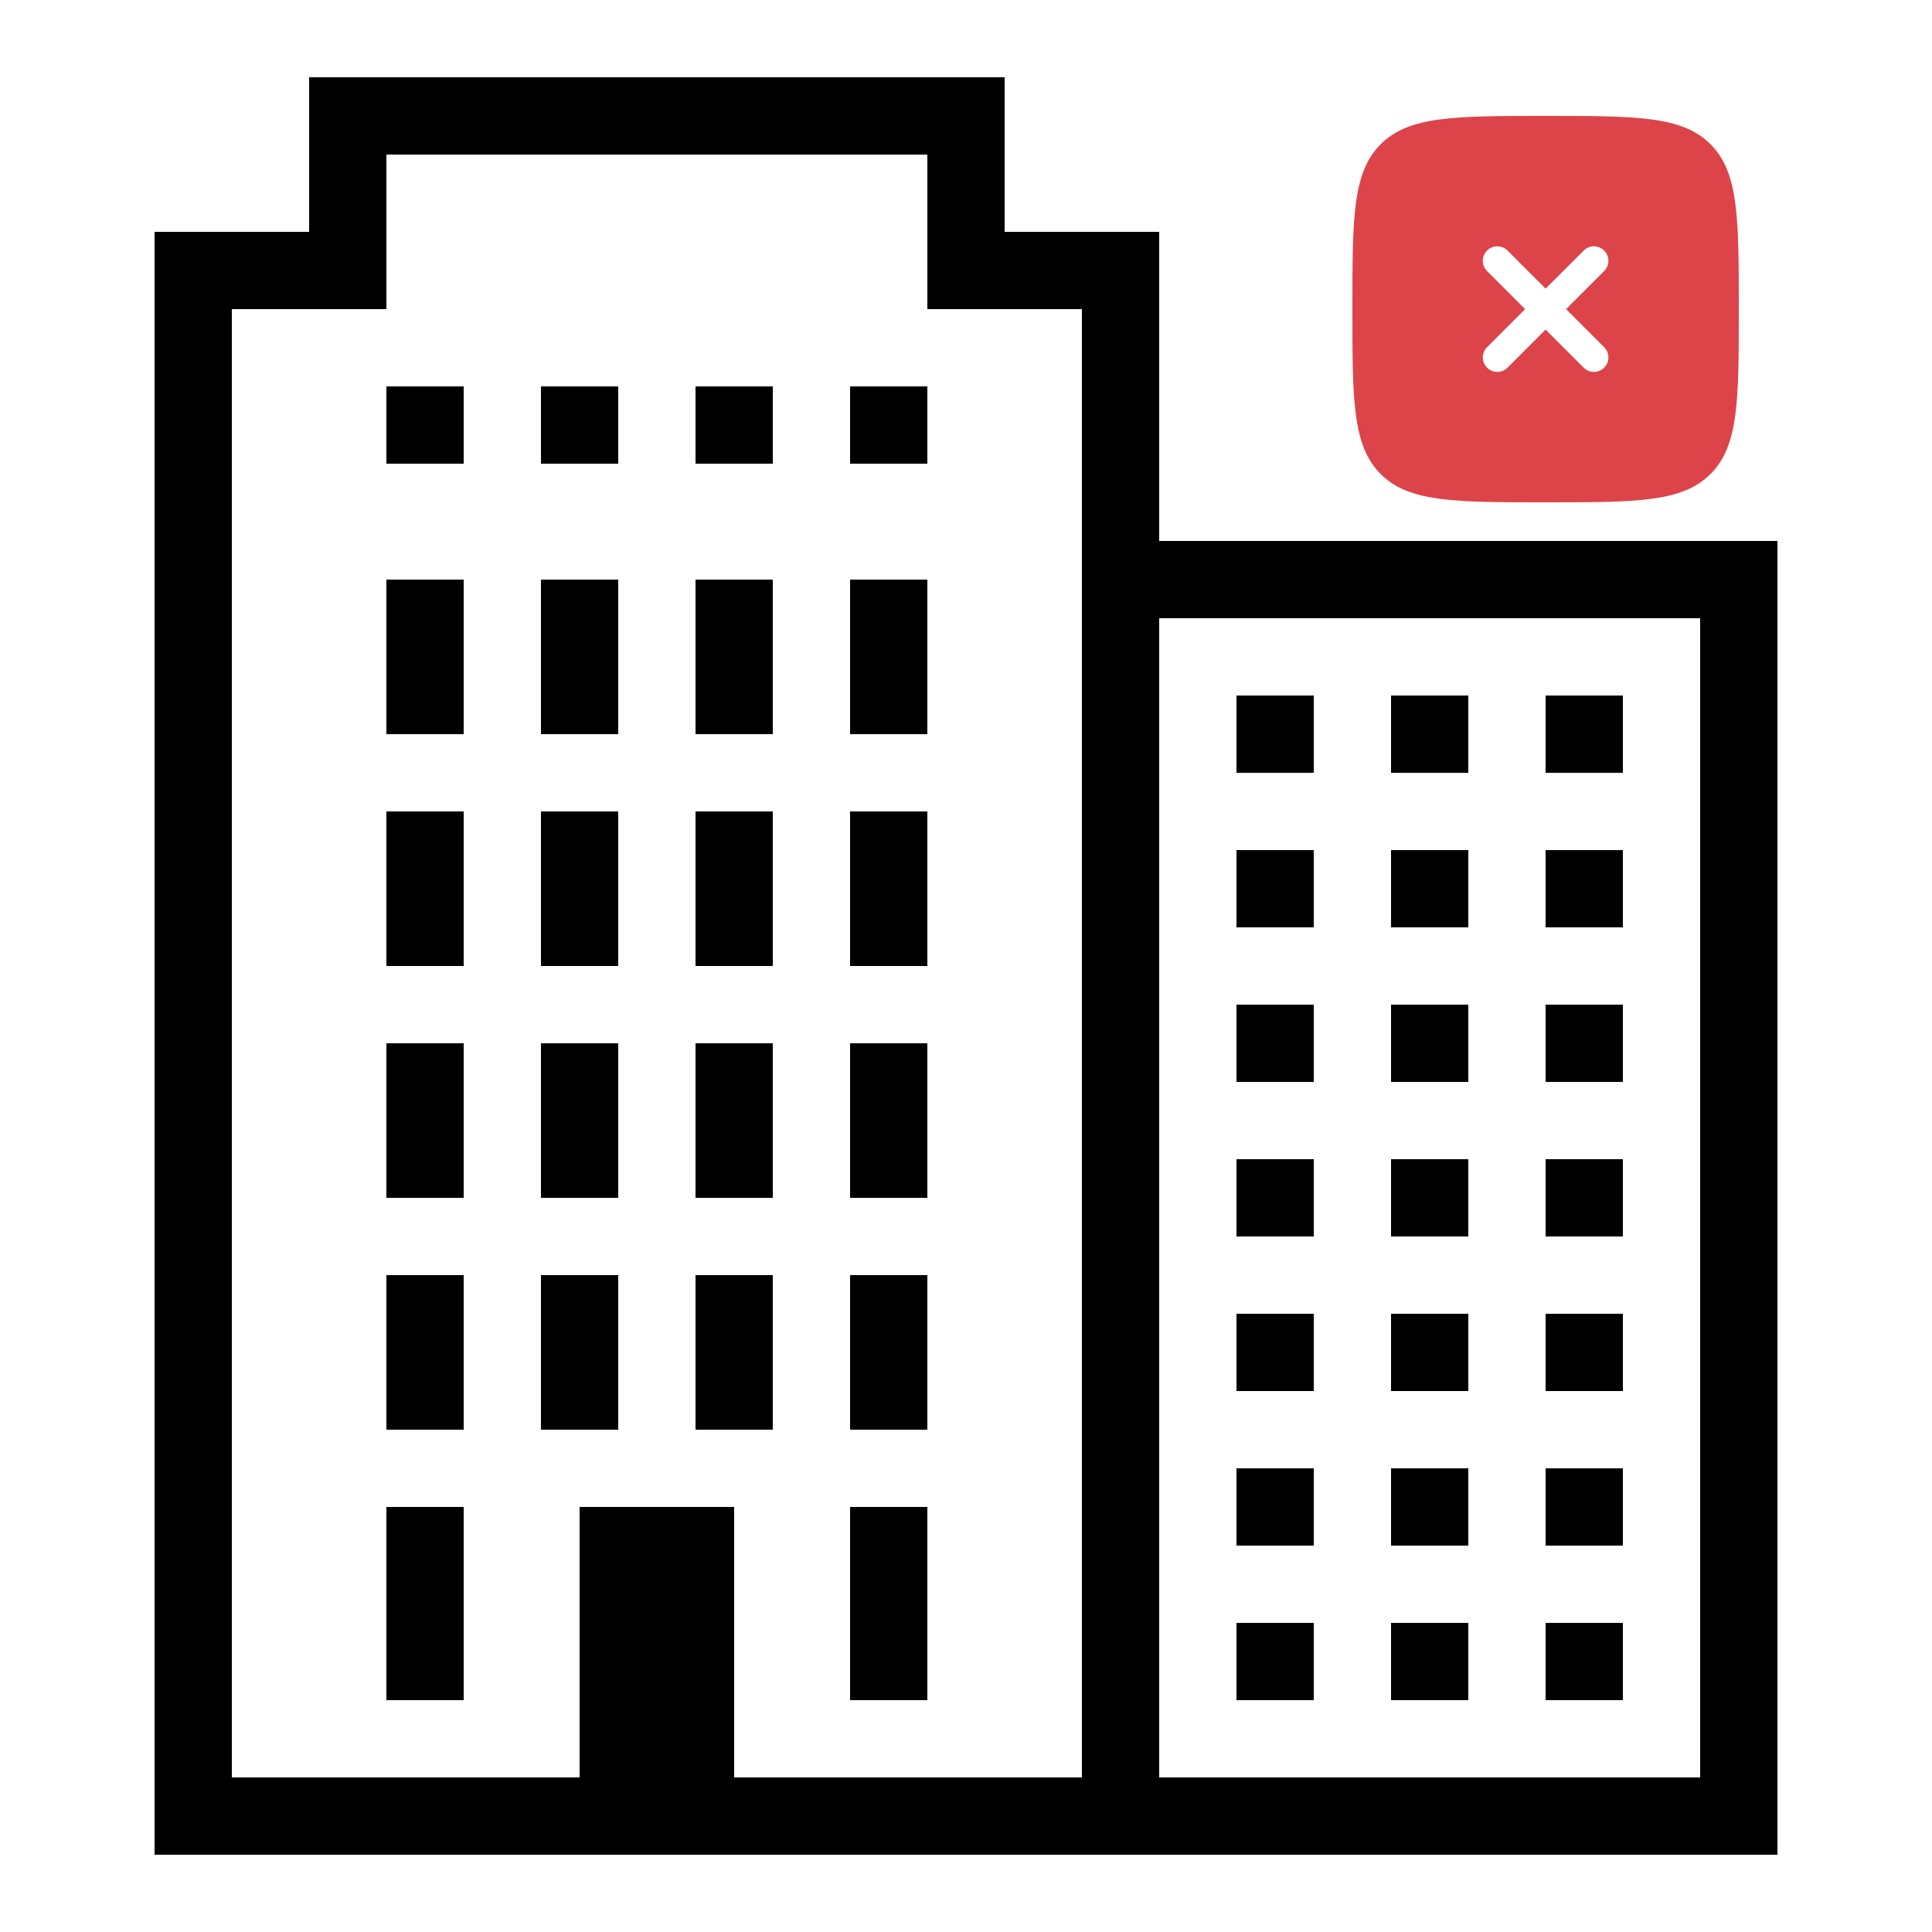
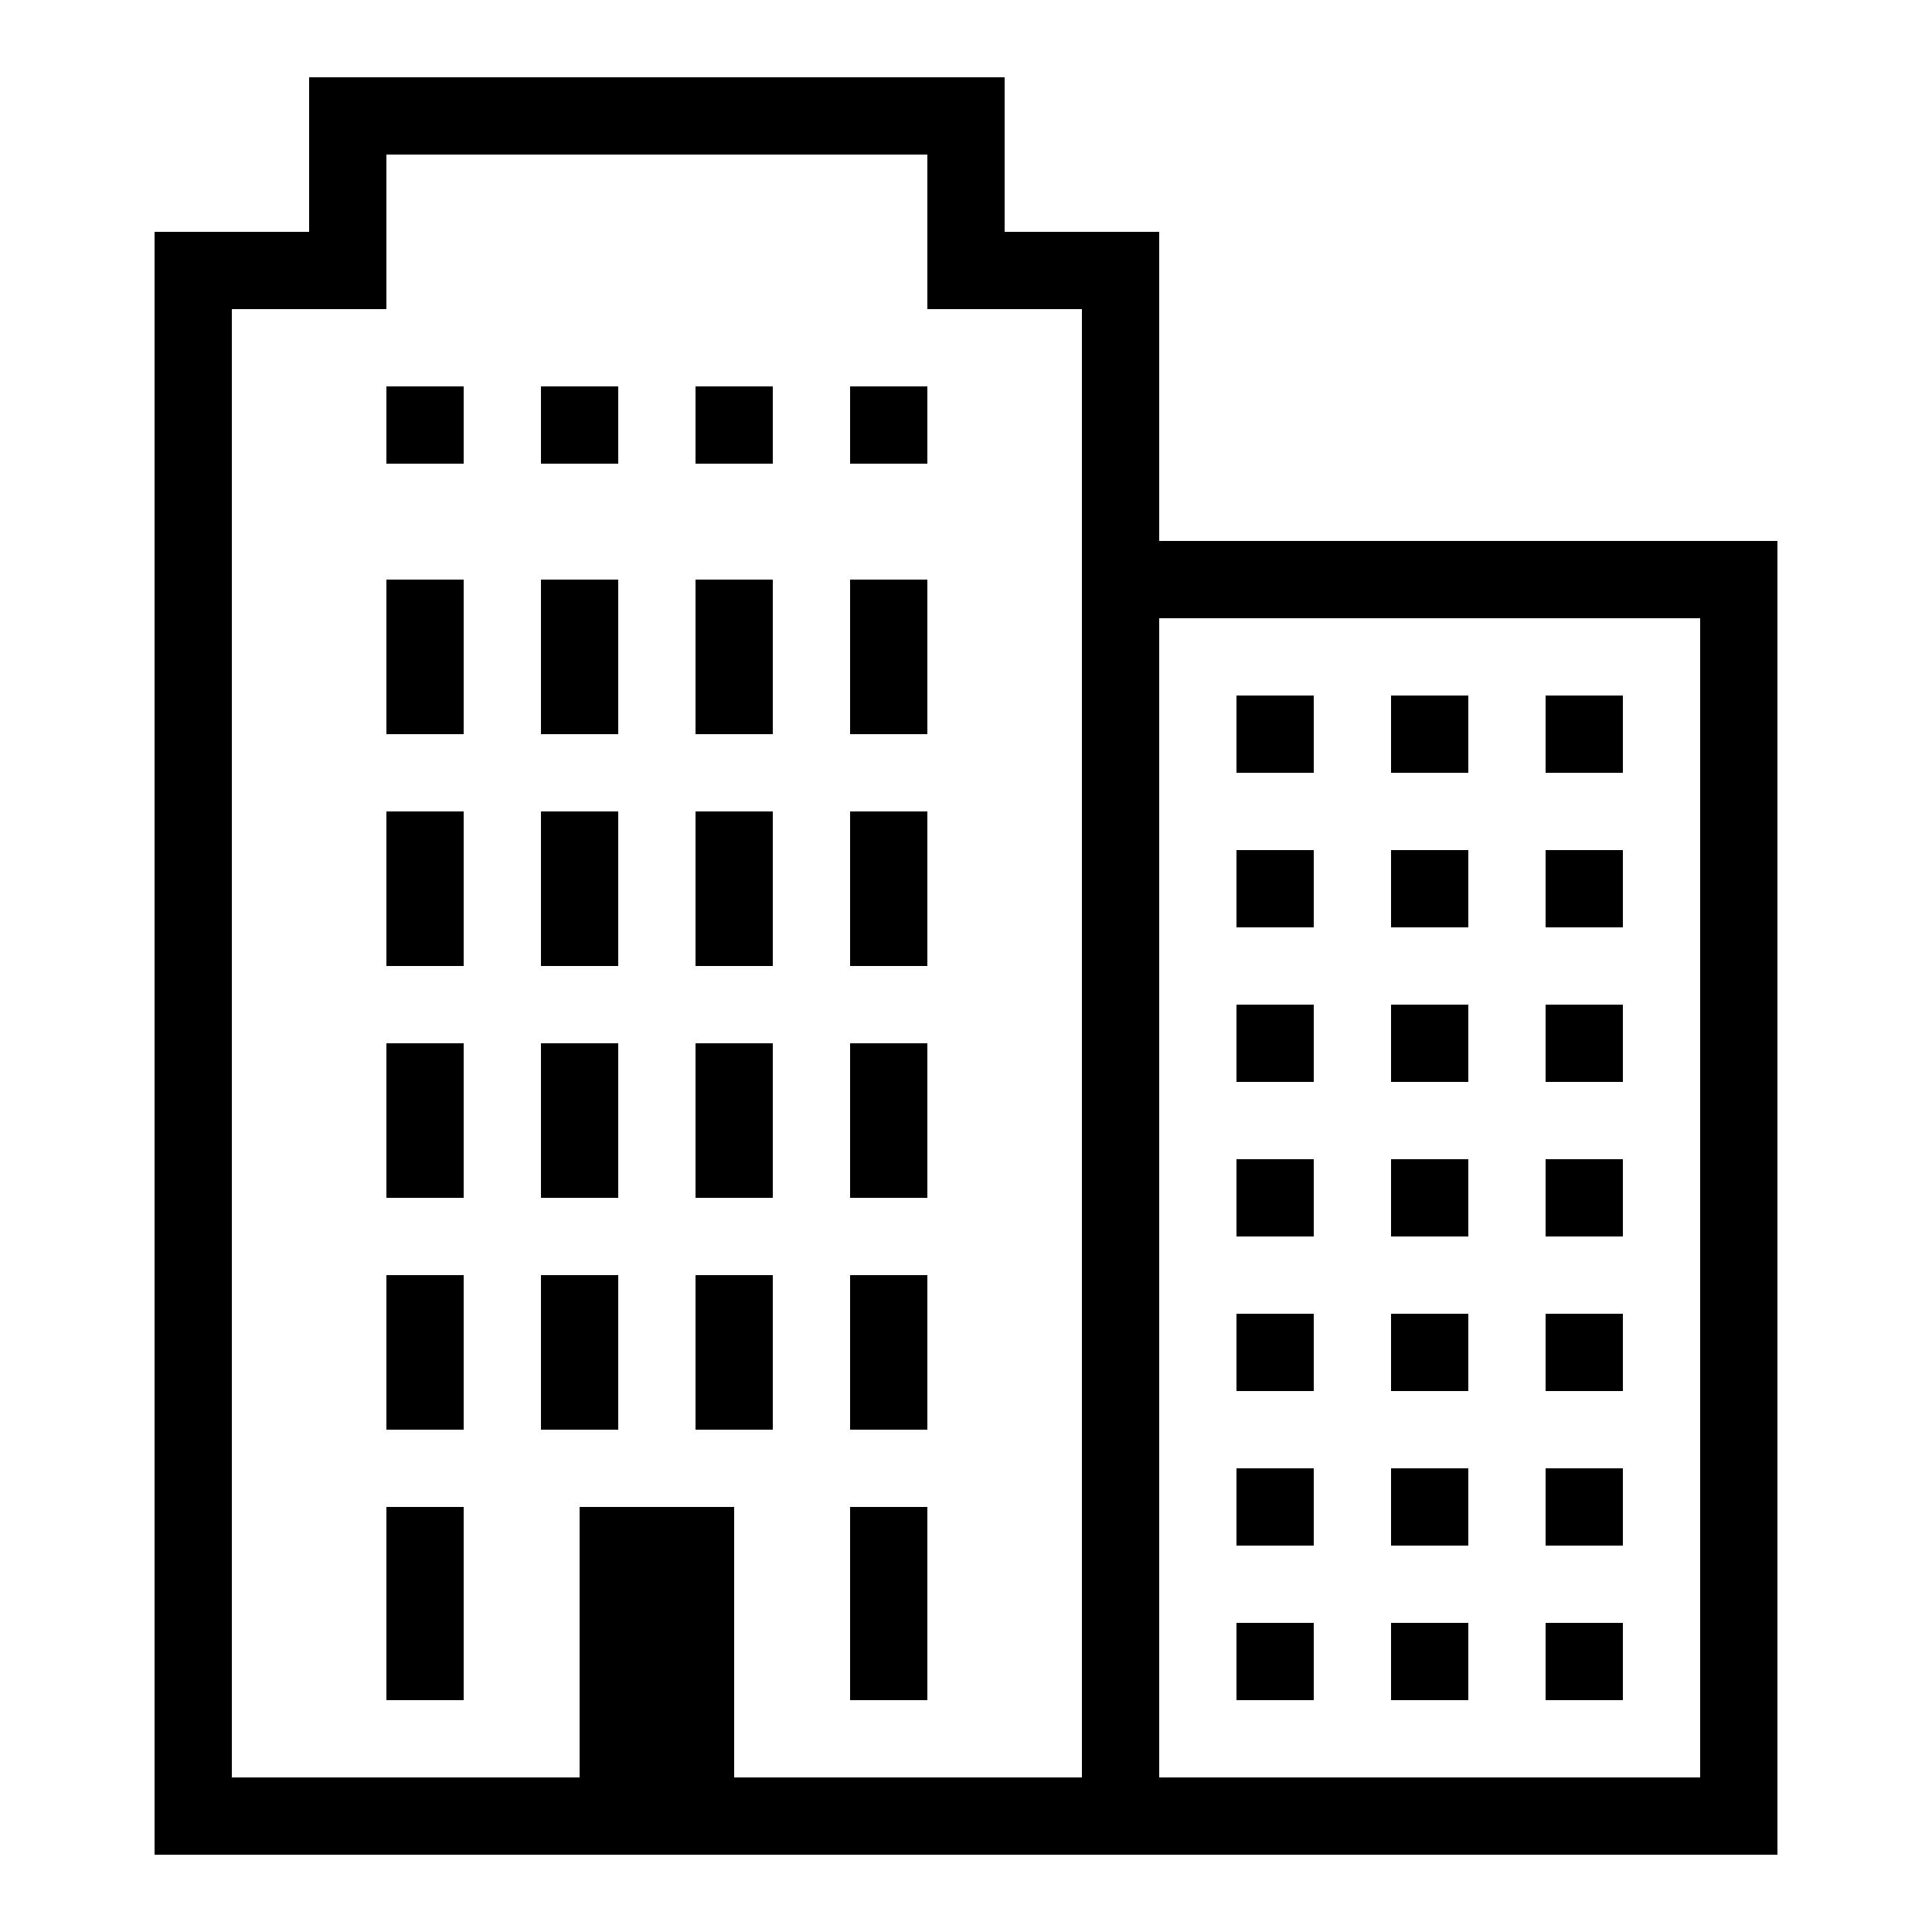
<svg xmlns="http://www.w3.org/2000/svg" width="50" height="50" viewBox="0 0 50 50" fill="none">
  <path d="M8 2V6H4V48H46V14H30V6H26V2H8ZM10 4H24V8H28V46H19V39H15V46H6V8H10V4ZM10 10V12H12V10H10ZM14 10V12H16V10H14ZM18 10V12H20V10H18ZM22 10V12H24V10H22ZM10 15V19H12V15H10ZM14 15V19H16V15H14ZM18 15V19H20V15H18ZM22 15V19H24V15H22ZM30 16H44V46H30V16ZM32 18V20H34V18H32ZM36 18V20H38V18H36ZM40 18V20H42V18H40ZM10 21V25H12V21H10ZM14 21V25H16V21H14ZM18 21V25H20V21H18ZM22 21V25H24V21H22ZM32 22V24H34V22H32ZM36 22V24H38V22H36ZM40 22V24H42V22H40ZM32 26V28H34V26H32ZM36 26V28H38V26H36ZM40 26V28H42V26H40ZM10 27V31H12V27H10ZM14 27V31H16V27H14ZM18 27V31H20V27H18ZM22 27V31H24V27H22ZM32 30V32H34V30H32ZM36 30V32H38V30H36ZM40 30V32H42V30H40ZM10 33V37H12V33H10ZM14 33V37H16V33H14ZM18 33V37H20V33H18ZM22 33V37H24V33H22ZM32 34V36H34V34H32ZM36 34V36H38V34H36ZM40 34V36H42V34H40ZM32 38V40H34V38H32ZM36 38V40H38V38H36ZM40 38V40H42V38H40ZM10 39V44H12V39H10ZM22 39V44H24V39H22ZM32 42V44H34V42H32ZM36 42V44H38V42H36ZM40 42V44H42V42H40Z" fill="black" />
-   <path fill-rule="evenodd" clip-rule="evenodd" d="M40 13C37.643 13 36.465 13 35.732 12.268C35 11.536 35 10.357 35 8C35 5.643 35 4.464 35.732 3.732C36.465 3 37.643 3 40 3C42.357 3 43.535 3 44.268 3.732C45 4.464 45 5.643 45 8C45 10.357 45 11.536 44.268 12.268C43.535 13 42.357 13 40 13ZM38.485 6.485C38.631 6.338 38.869 6.338 39.015 6.485L40 7.47L40.985 6.485C41.131 6.338 41.369 6.338 41.515 6.485C41.662 6.631 41.662 6.869 41.515 7.015L40.53 8L41.515 8.985C41.662 9.131 41.662 9.369 41.515 9.515C41.369 9.662 41.131 9.662 40.985 9.515L40 8.53L39.015 9.515C38.869 9.662 38.631 9.662 38.485 9.515C38.338 9.369 38.338 9.131 38.485 8.985L39.47 8L38.485 7.015C38.338 6.869 38.338 6.631 38.485 6.485Z" fill="#DC444A" />
</svg>